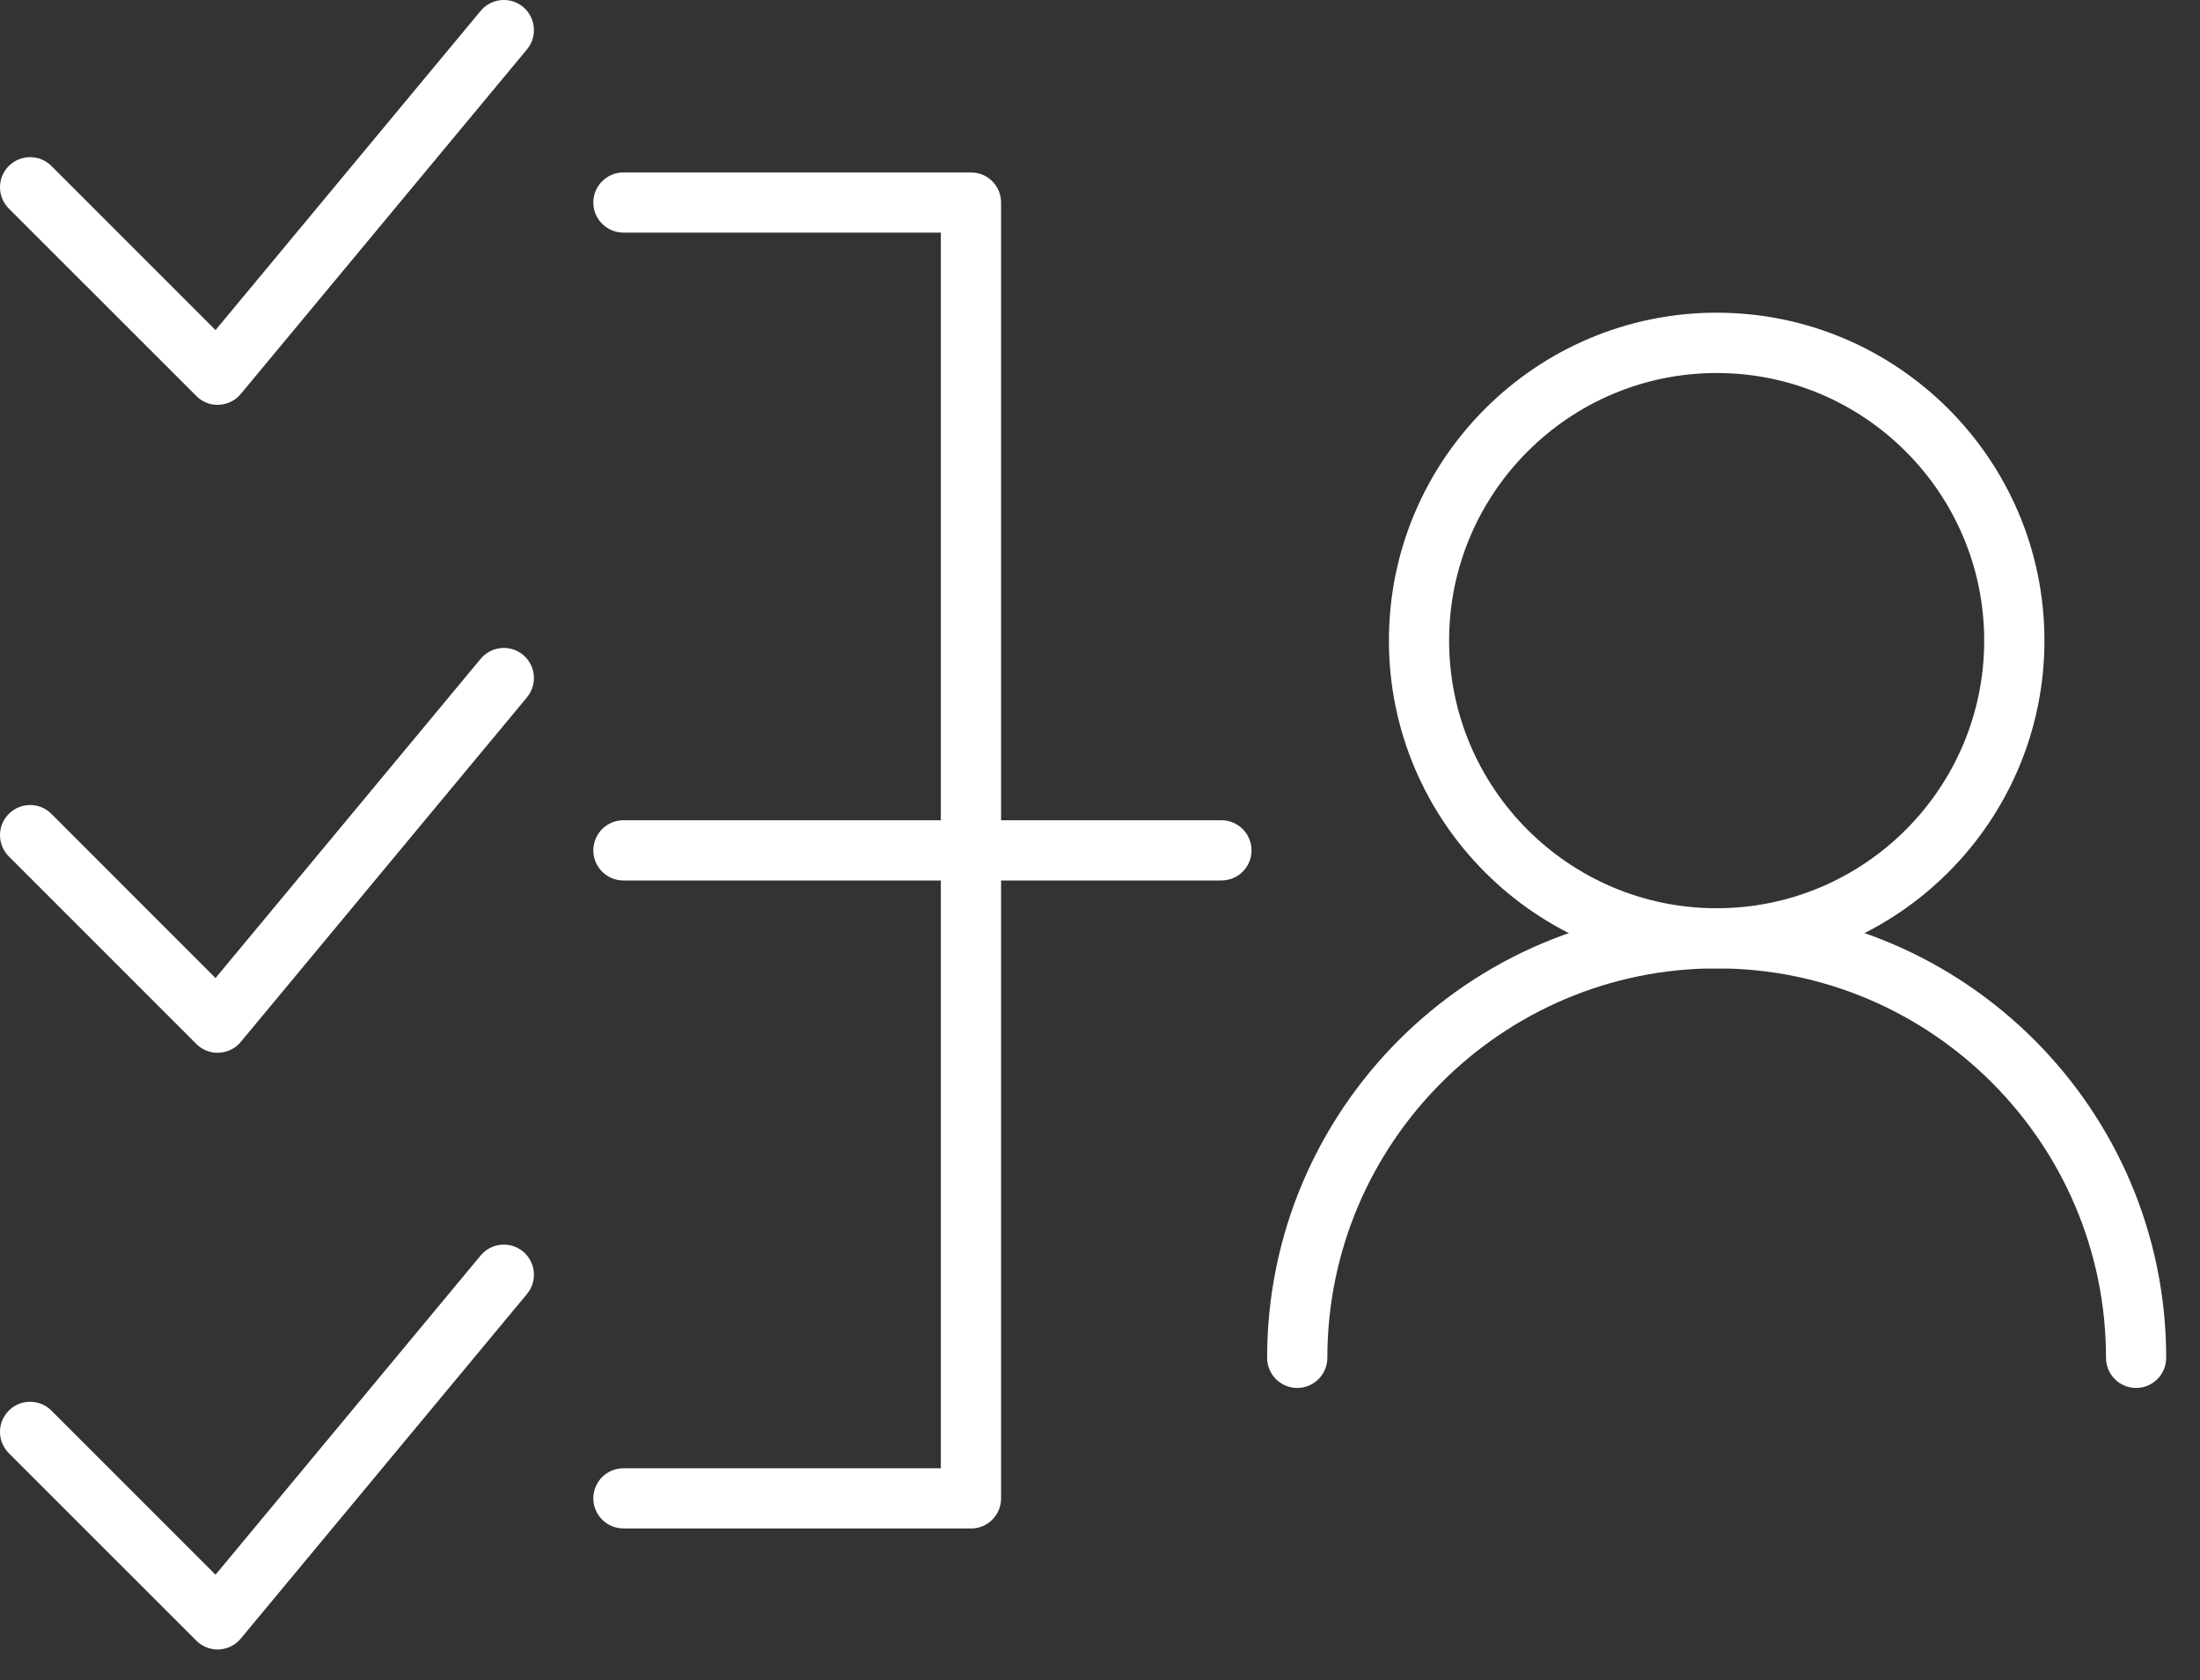
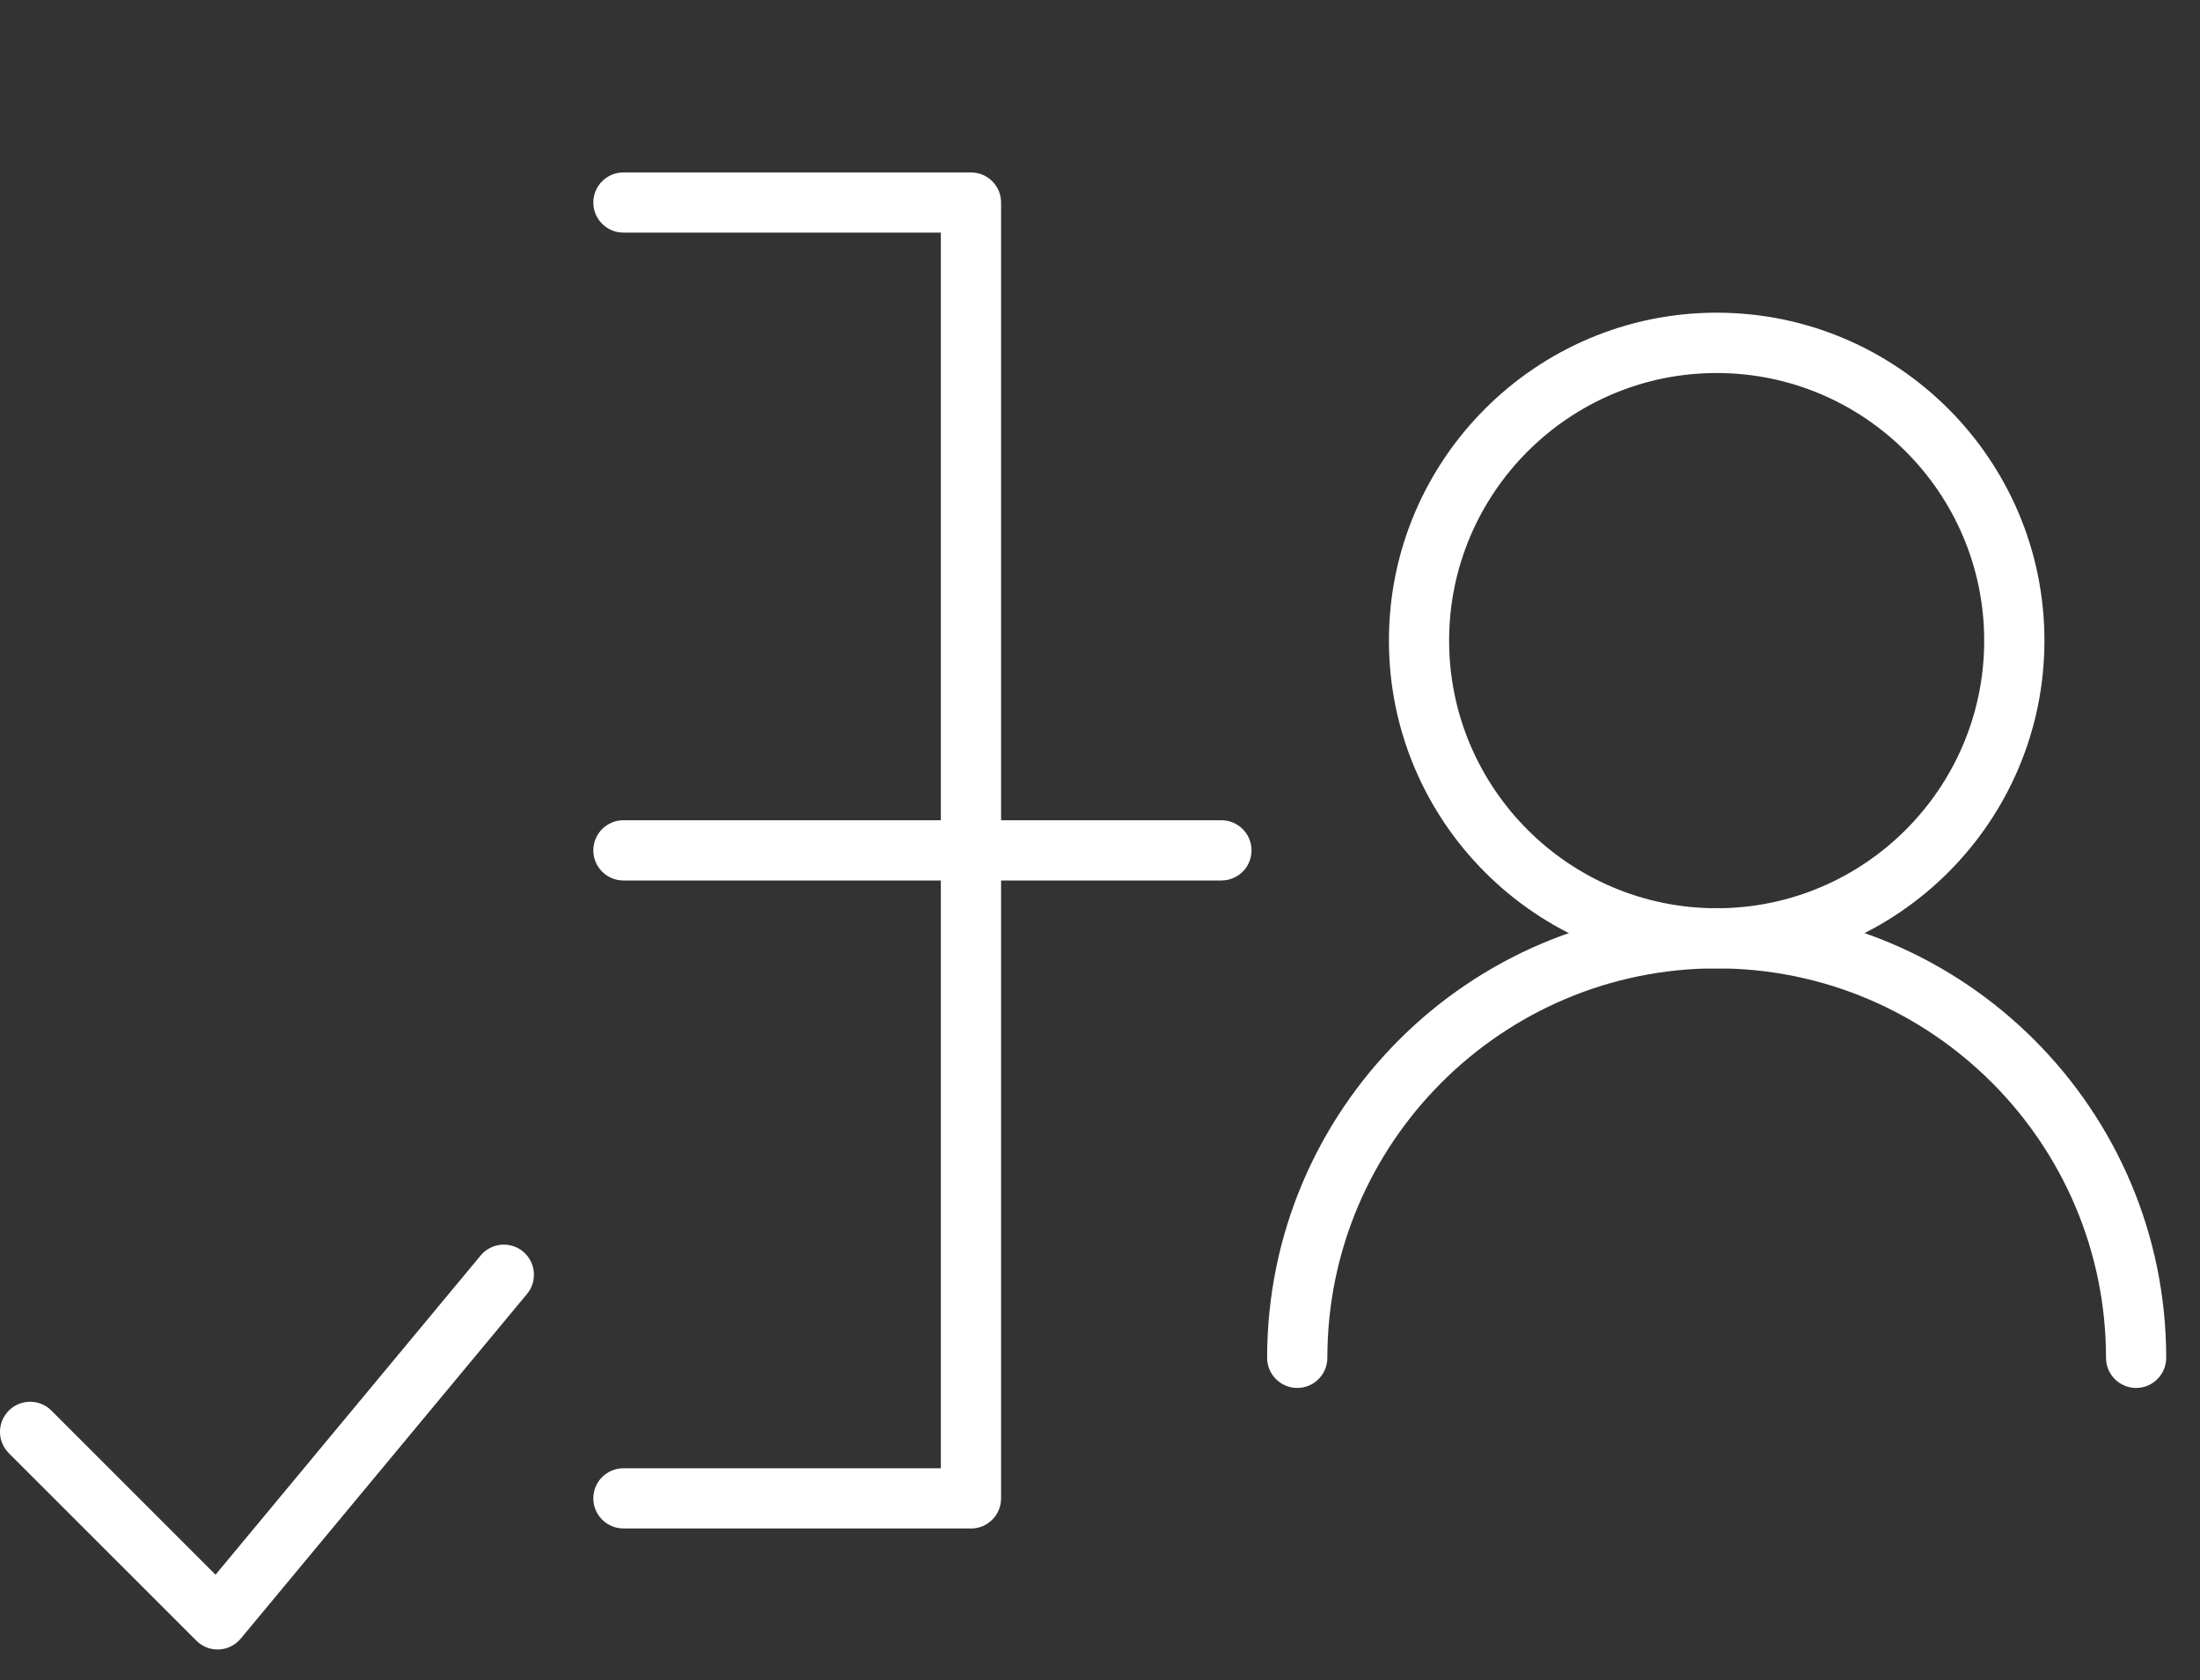
<svg xmlns="http://www.w3.org/2000/svg" width="55" height="42" viewBox="0 0 55 42" fill="none">
  <rect x="0" y="0" width="55" height="42" fill="#333333" stroke="none" />
  <path d="M42.917 24.209C38.398 24.209 34.723 20.533 34.723 16.013C34.723 11.493 38.398 7.817 42.917 7.817C47.435 7.817 51.111 11.493 51.111 16.013C51.111 20.533 47.435 24.209 42.917 24.209ZM42.917 9.325C39.229 9.325 36.228 12.326 36.228 16.015C36.228 19.704 39.229 22.705 42.917 22.705C46.605 22.705 49.605 19.704 49.605 16.015C49.605 12.326 46.605 9.325 42.917 9.325Z" fill="white" />
  <path d="M53.403 34.697C52.988 34.697 52.65 34.361 52.65 33.943C52.65 28.575 48.284 24.208 42.917 24.208C37.55 24.208 33.184 28.575 33.184 33.943C33.184 34.359 32.847 34.697 32.432 34.697C32.017 34.697 31.678 34.361 31.678 33.943C31.678 27.744 36.719 22.702 42.917 22.702C49.114 22.702 54.155 27.744 54.155 33.943C54.155 34.359 53.819 34.697 53.403 34.697Z" fill="white" />
  <path d="M24.275 38.209H15.585C15.17 38.209 14.833 37.872 14.833 37.457C14.833 37.041 15.17 36.705 15.585 36.705H23.521V5.815H15.585C15.17 5.815 14.833 5.478 14.833 5.063C14.833 4.647 15.17 4.311 15.585 4.311H24.275C24.691 4.311 25.027 4.647 25.027 5.063V37.458C25.027 37.874 24.691 38.211 24.275 38.211V38.209Z" fill="white" />
  <path d="M30.534 22.011H15.585C15.17 22.011 14.833 21.674 14.833 21.259C14.833 20.843 15.17 20.505 15.585 20.505H30.534C30.949 20.505 31.288 20.841 31.288 21.259C31.288 21.676 30.951 22.011 30.534 22.011Z" fill="white" />
-   <path d="M5.44 10.121C5.241 10.121 5.05 10.042 4.908 9.9L0.221 5.214C-0.074 4.919 -0.074 4.442 0.221 4.149C0.515 3.855 0.992 3.855 1.285 4.149L5.388 8.252L12.017 0.271C12.283 -0.048 12.756 -0.092 13.077 0.173C13.396 0.44 13.44 0.913 13.175 1.234L6.019 9.849C5.884 10.012 5.686 10.11 5.474 10.119C5.461 10.119 5.451 10.119 5.439 10.119L5.44 10.121Z" fill="white" />
-   <path d="M5.44 26.319C5.241 26.319 5.05 26.24 4.908 26.098L0.221 21.41C-0.074 21.115 -0.074 20.638 0.221 20.345C0.515 20.051 0.992 20.051 1.285 20.345L5.388 24.45L12.017 16.469C12.283 16.15 12.756 16.106 13.077 16.371C13.396 16.637 13.44 17.111 13.175 17.432L6.019 26.047C5.884 26.21 5.686 26.308 5.474 26.317C5.461 26.317 5.451 26.317 5.439 26.317L5.44 26.319Z" fill="white" />
  <path d="M5.44 41.235C5.241 41.235 5.05 41.156 4.908 41.014L0.221 36.328C-0.074 36.033 -0.074 35.556 0.221 35.263C0.515 34.969 0.992 34.969 1.285 35.263L5.388 39.366L12.017 31.385C12.283 31.066 12.756 31.022 13.077 31.287C13.396 31.554 13.44 32.027 13.175 32.348L6.019 40.963C5.884 41.126 5.686 41.224 5.474 41.235C5.461 41.235 5.451 41.235 5.439 41.235H5.44Z" fill="white" />
</svg>